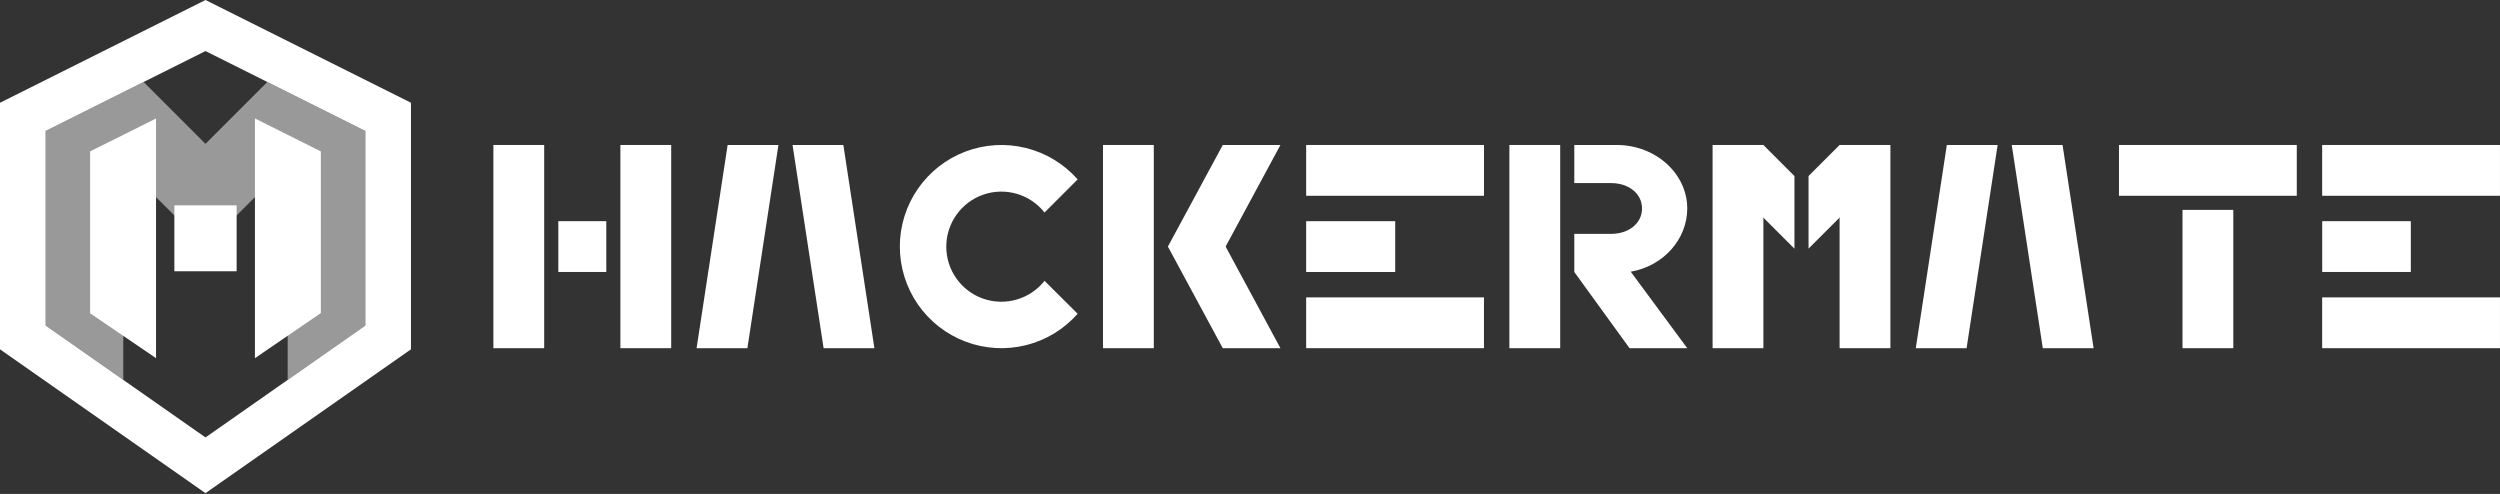
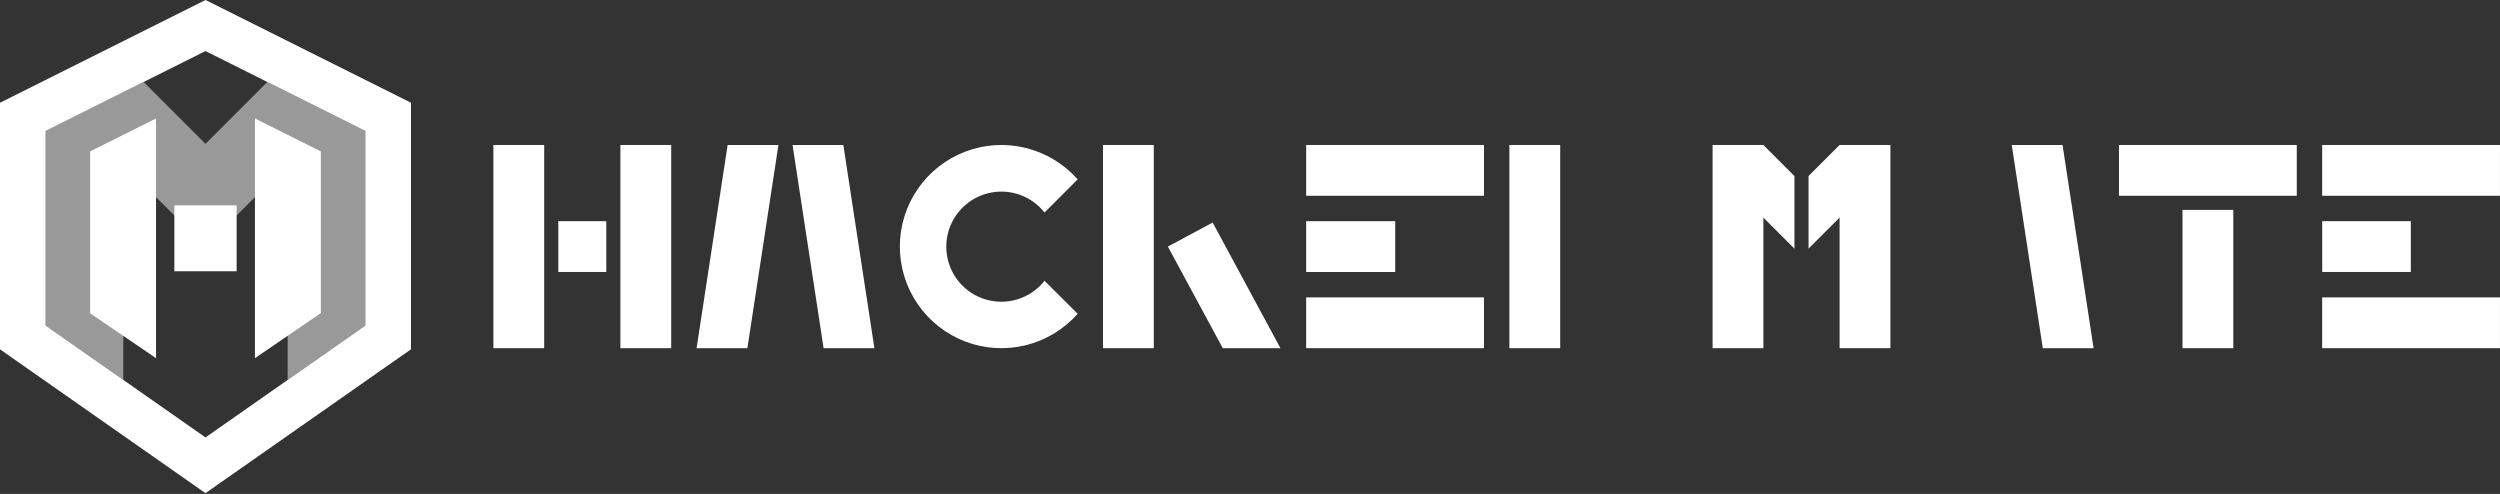
<svg xmlns="http://www.w3.org/2000/svg" width="329" height="65" viewBox="0 0 329 65" fill="none">
  <rect x="0" y="0" width="329" height="65" fill="#333333" stroke="none" />
  <g clip-path="url(#clip0)">
    <path d="M35.181 10.79L27.042 18.929L18.902 10.79L6.009 17.235V42.843L16.225 49.994V21.633L27.042 32.45L37.858 21.633V49.994L48.074 42.843V17.235L35.181 10.79Z" fill="white" fill-opacity="0.5" />
    <path d="M31.14 35.698V27.024H22.946V35.698H31.14Z" fill="white" />
    <path d="M11.859 19.924V41.229L20.534 47.136V15.591L11.859 19.924Z" fill="white" />
    <path d="M33.55 47.136L42.224 41.199V19.924L33.55 15.588V47.136Z" fill="white" />
    <path d="M27.042 6.718L48.074 17.235V42.843L27.042 57.566L6.009 42.843V17.235L27.042 6.718ZM27.042 0L0 13.521V45.971L27.042 64.9L54.083 45.971V13.521L27.042 0Z" fill="white" />
    <path d="M71.615 19.079H64.93V45.821H71.615V19.079Z" fill="white" />
    <path d="M151.839 19.079H145.153V45.821H151.839V19.079Z" fill="white" />
    <path d="M232.062 19.079H225.377V45.821H232.062V19.079Z" fill="white" />
    <path d="M248.777 19.079H242.091V45.821H248.777V19.079Z" fill="white" />
    <path d="M205.321 19.079H198.635V45.821H205.321V19.079Z" fill="white" />
    <path d="M302.256 25.765V19.079H278.856V25.765H302.256Z" fill="white" />
    <path d="M287.218 45.821H293.903V27.622H287.218V45.821Z" fill="white" />
    <path d="M168.505 45.821H160.918L153.695 32.45L159.584 29.286L168.505 45.821Z" fill="white" />
-     <path d="M168.505 19.079H160.918L153.695 32.45L159.584 35.614L168.505 19.079Z" fill="white" />
    <path d="M88.33 19.079H81.644V45.821H88.33V19.079Z" fill="white" />
    <path d="M98.356 45.821H91.671L95.757 19.079H102.442L98.356 45.821Z" fill="white" />
    <path d="M115.071 45.821H108.386L104.299 19.079H110.985L115.071 45.821Z" fill="white" />
-     <path d="M258.803 45.821H252.118L256.204 19.079H262.889L258.803 45.821Z" fill="white" />
    <path d="M275.518 45.821H268.832L264.746 19.079H271.431L275.518 45.821Z" fill="white" />
    <path d="M79.788 35.791V29.106H73.475V35.791H79.788Z" fill="white" />
    <path d="M137.462 36.957C136.528 38.138 135.25 38.998 133.805 39.419C132.36 39.841 130.819 39.802 129.397 39.307C127.976 38.813 126.743 37.889 125.871 36.662C124.998 35.435 124.53 33.967 124.53 32.462C124.53 30.957 124.998 29.489 125.871 28.262C126.743 27.035 127.976 26.111 129.397 25.616C130.819 25.122 132.36 25.083 133.805 25.504C135.25 25.925 136.528 26.786 137.462 27.967L141.818 23.607C140.022 21.57 137.648 20.128 135.012 19.474C132.376 18.819 129.603 18.983 127.063 19.943C124.522 20.903 122.334 22.614 120.79 24.848C119.246 27.082 118.419 29.734 118.419 32.45C118.419 35.166 119.246 37.818 120.79 40.052C122.334 42.286 124.522 43.997 127.063 44.957C129.603 45.917 132.376 46.081 135.012 45.426C137.648 44.772 140.022 43.33 141.818 41.292L137.462 36.957Z" fill="white" />
    <path d="M195.292 25.765V19.079H171.891V25.765H195.292Z" fill="white" />
    <path d="M195.291 45.82V39.135H171.891V45.82H195.291Z" fill="white" />
    <path d="M183.612 35.794V29.109H171.891V35.794H183.612Z" fill="white" />
    <path d="M328.997 25.765V19.079H305.597V25.765H328.997Z" fill="white" />
    <path d="M328.997 45.821V39.135H305.597V45.821H328.997Z" fill="white" />
    <path d="M317.264 35.791V29.106H305.603V35.791H317.264Z" fill="white" />
-     <path d="M222.042 27.435C222.042 22.835 217.868 19.079 212.748 19.079H207.178V24.094H212.006C214.374 24.094 216.092 25.5 216.092 27.435C216.092 29.37 214.374 30.779 212.006 30.779H207.178V35.794L214.446 45.821H222.042L214.605 35.755C218.884 35.016 222.042 31.5 222.042 27.435Z" fill="white" />
    <path d="M238.005 32.717L248.708 22.018L242.088 19.079L238.005 23.163V32.717Z" fill="white" />
    <path d="M236.148 23.169L232.059 19.079L225.44 22.018L236.148 32.723V23.169Z" fill="white" />
  </g>
  <defs>
    <clipPath id="clip0">
      <rect width="329" height="64.9" fill="white" />
    </clipPath>
  </defs>
</svg>